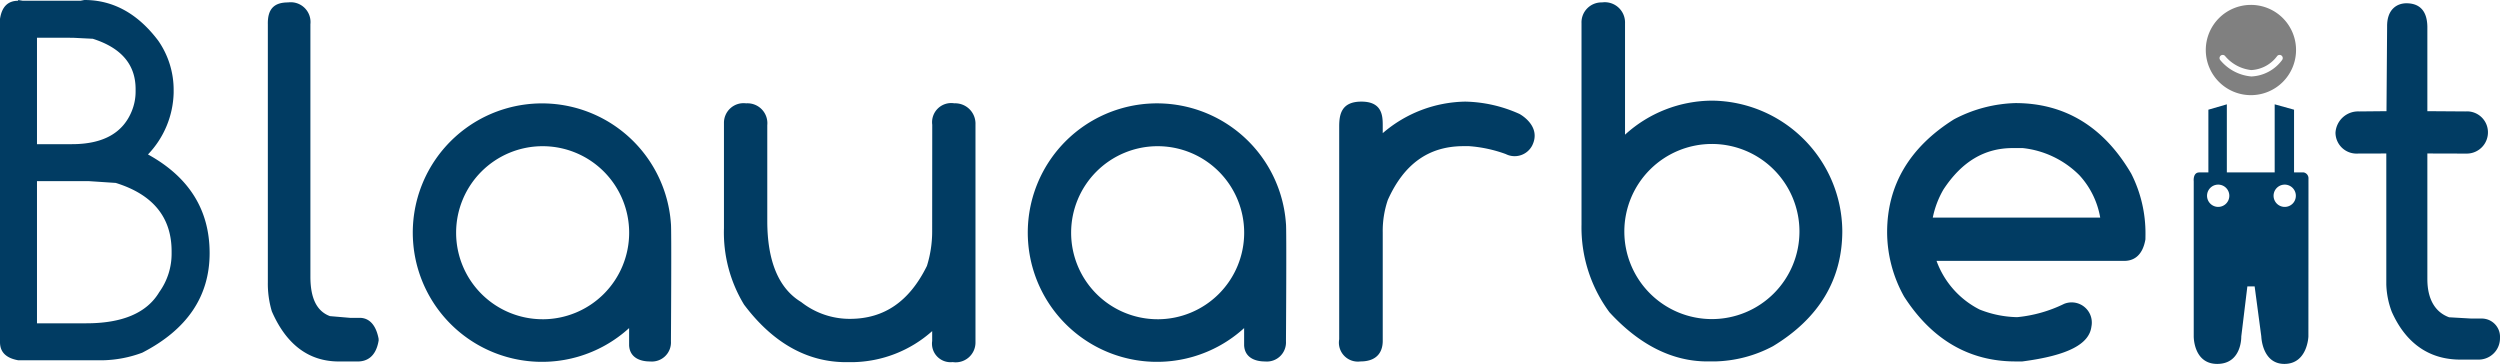
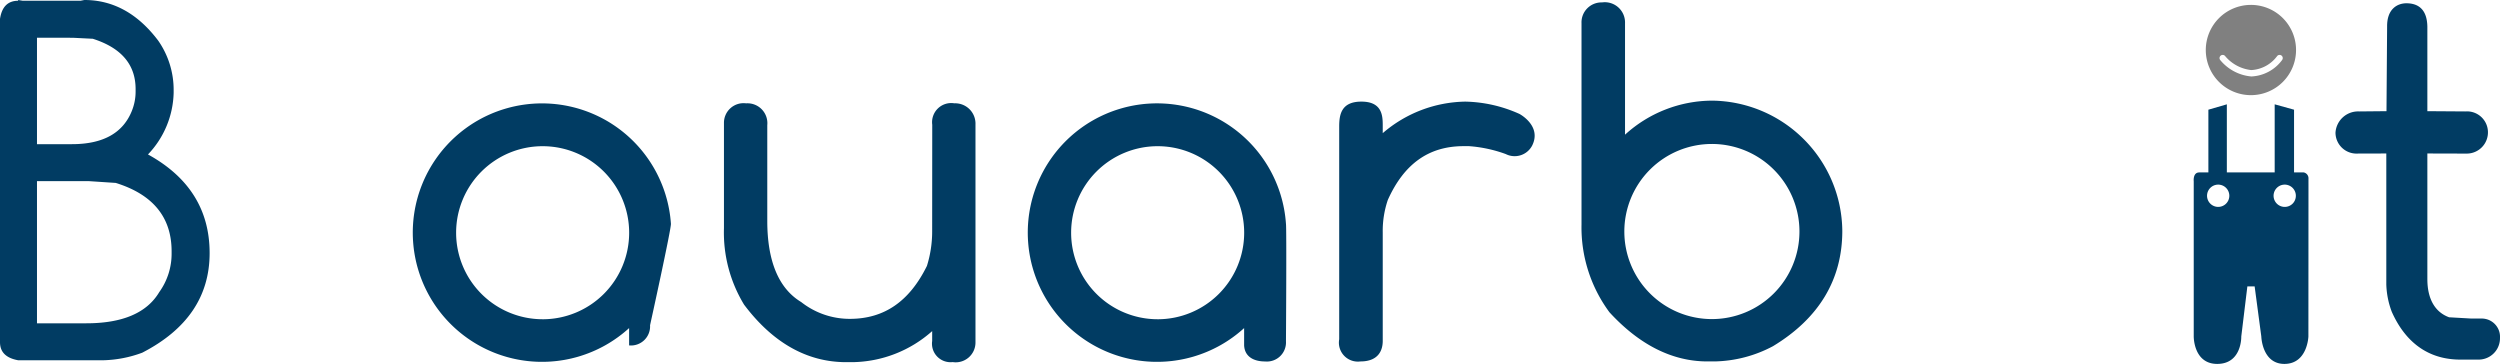
<svg xmlns="http://www.w3.org/2000/svg" width="274.506" height="39.958" viewBox="0 0 274.506 39.958">
  <defs>
    <style>.a{fill:gray;}.b{fill:#013c63;}</style>
  </defs>
  <g transform="translate(-350 -55.001)">
    <path class="a" d="M597.154,55.539a4.955,4.955,0,1,0,4.957,4.954A4.951,4.951,0,0,0,597.154,55.539Zm3.413,6.071a4.433,4.433,0,0,1-3.322,1.785h-.068a4.987,4.987,0,0,1-3.391-1.8.347.347,0,0,1,.543-.433,4.347,4.347,0,0,0,2.864,1.533,3.773,3.773,0,0,0,2.849-1.545.347.347,0,0,1,.525.455Z" />
    <path class="b" d="M454.785,66.345a2.1,2.1,0,0,0-2.422,2.35l-.009,11.768a12.726,12.726,0,0,1-.575,3.736c-1.928,3.911-4.7,5.813-8.464,5.813a8.613,8.613,0,0,1-5.345-1.847c-2.47-1.488-3.721-4.487-3.721-8.911V68.748a2.185,2.185,0,0,0-2.32-2.4,2.154,2.154,0,0,0-2.437,2.171V80.06a15.232,15.232,0,0,0,2.208,8.39c3.148,4.191,6.922,6.317,11.21,6.317h.7a13.42,13.42,0,0,0,8.745-3.41v1.085a2.036,2.036,0,0,0,2.25,2.317,2.173,2.173,0,0,0,2.505-2.128V68.67A2.233,2.233,0,0,0,454.785,66.345Z" />
    <path class="b" d="M516.836,67.509a15.156,15.156,0,0,0-5.941-1.35,14.2,14.2,0,0,0-9.067,3.463v-.869c0-1.035-.064-2.6-2.349-2.594-2.235,0-2.432,1.467-2.432,2.755V92.258a2.081,2.081,0,0,0,2.324,2.43c2.127,0,2.457-1.4,2.457-2.244V80.518a10.543,10.543,0,0,1,.558-3.563c1.784-3.975,4.507-5.906,8.321-5.906h.591a14.832,14.832,0,0,1,4.038.868,2.168,2.168,0,0,0,2.9-.934C519.318,68.811,516.836,67.509,516.836,67.509Z" />
-     <path class="b" d="M572.3,66.321a15.249,15.249,0,0,0-6.748,1.783c-4.87,3.058-7.341,7.226-7.341,12.387a14.553,14.553,0,0,0,1.865,7.077c3.042,4.725,7.155,7.12,12.224,7.12h.726l.029,0c5.1-.665,7.352-1.942,7.587-3.825a2.215,2.215,0,0,0-2.993-2.5,14.971,14.971,0,0,1-5.161,1.463,11.7,11.7,0,0,1-4.124-.839,9.685,9.685,0,0,1-4.728-5.341h20.62c.869,0,1.979-.411,2.316-2.362l.007-.58a14.443,14.443,0,0,0-1.56-6.63C582.011,68.929,577.733,66.321,572.3,66.321Zm9.311,12.571H563.224A10.109,10.109,0,0,1,564.4,75.8c2.013-3.055,4.5-4.54,7.6-4.54h1.1a10.355,10.355,0,0,1,6.217,2.976A9.158,9.158,0,0,1,581.608,78.892Z" transform="translate(-1)" />
    <path class="b" d="M603.475,74.631a.656.656,0,0,0-.53-.7h-1.053V67.046l-2.126-.59v7.478h-5.253V66.456l-2.027.59v6.888h-1c-.722,0-.609.973-.609.973V91.949s-.027,3.01,2.577,3.01c2.729,0,2.644-3.01,2.644-3.01l.668-5.5h.8l.732,5.5s.078,3.01,2.533,3.01c2.541,0,2.637-3.01,2.637-3.01S603.479,74.754,603.475,74.631Zm-9.915,3.088a1.223,1.223,0,1,1,1.225-1.221A1.222,1.222,0,0,1,593.56,77.719Zm7.3,0a1.223,1.223,0,1,1,1.23-1.221A1.217,1.217,0,0,1,600.861,77.719Z" />
-     <path class="b" d="M389.492,89.9h-1.065l-2.2-.188c-1.442-.538-2.144-1.956-2.144-4.336V57.66a2.172,2.172,0,0,0-2.451-2.393c-1.561,0-2.26.741-2.222,2.413V85.985a10.63,10.63,0,0,0,.437,3.2c1.591,3.654,4.065,5.507,7.366,5.507h2.069c.87,0,1.974-.394,2.289-2.28l.007-.035-.009-.2C391.2,90.3,390.236,89.9,389.492,89.9Z" />
    <path class="b" d="M491.2,79.554a14.191,14.191,0,1,0-4.633,11.508.462.462,0,0,1,.041-.034v1.9c.071,1.316,1.166,1.762,2.294,1.762a2.1,2.1,0,0,0,2.3-2.216S491.283,79.96,491.2,79.554Zm-14.087,10.5a9.5,9.5,0,1,1,9.5-9.5A9.5,9.5,0,0,1,477.117,90.056Z" />
-     <path class="b" d="M423.668,79.554a14.189,14.189,0,1,0-4.632,11.508c.014-.013.027-.022.042-.034v1.9c.071,1.316,1.165,1.762,2.293,1.762a2.1,2.1,0,0,0,2.3-2.214S423.75,79.96,423.668,79.554Zm-14.085,10.5a9.5,9.5,0,1,1,9.5-9.5A9.5,9.5,0,0,1,409.583,90.056Z" />
+     <path class="b" d="M423.668,79.554a14.189,14.189,0,1,0-4.632,11.508c.014-.013.027-.022.042-.034v1.9a2.1,2.1,0,0,0,2.3-2.214S423.75,79.96,423.668,79.554Zm-14.085,10.5a9.5,9.5,0,1,1,9.5-9.5A9.5,9.5,0,0,1,409.583,90.056Z" />
    <path class="b" d="M547.991,70.219a14.441,14.441,0,0,0-10.005-4.167,14.256,14.256,0,0,0-9.554,3.739V57.549a2.223,2.223,0,0,0-2.534-2.282,2.191,2.191,0,0,0-2.244,2.282v22.11a15.651,15.651,0,0,0,3.066,9.628c3.291,3.585,6.909,5.4,10.754,5.4h.807a14.184,14.184,0,0,0,6.393-1.672c5.055-3.057,7.615-7.316,7.615-12.659A14.4,14.4,0,0,0,547.991,70.219ZM537.973,90.037a9.614,9.614,0,1,1,9.611-9.615A9.613,9.613,0,0,1,537.973,90.037Z" />
    <path class="b" d="M351.99,55l.5.082h6.356l.413-.082q4.749,0,8.121,4.475a9.449,9.449,0,0,1,1.687,5.415v.3a10.133,10.133,0,0,1-2.819,6.769q6.771,3.729,6.769,10.83,0,7.128-7.4,10.939a13.075,13.075,0,0,1-4.256.83H351.99Q350,94.2,350,92.574v-35.5q.3-1.987,1.99-1.989Zm2.071,4.144V70.831H357.9q5.11,0,6.575-3.647a5.665,5.665,0,0,0,.415-2.1v-.3q0-4.035-4.7-5.526l-2.181-.11Zm0,15.747V90.5h5.415q5.968,0,8.012-3.426a7.21,7.21,0,0,0,1.355-4.282V82.6q0-5.608-6.134-7.514l-2.929-.194Z" />
    <path class="b" d="M622.429,89.979h-1.065l-2.447-.14c-1.443-.525-2.387-1.87-2.387-4.195V71.854l4.337.012a2.332,2.332,0,0,0,2.315-2.421,2.3,2.3,0,0,0-2.476-2.208l-4.176-.029v-9.28c-.033-1.953-1.053-2.567-2.307-2.567-.907,0-2.127.549-2.112,2.539l-.068,9.308-3,.029a2.489,2.489,0,0,0-2.6,2.315,2.306,2.306,0,0,0,2.2,2.312l3.379-.01V86.235a9.225,9.225,0,0,0,.6,3c1.589,3.57,4.224,5.251,7.523,5.251h2.072a2.346,2.346,0,0,0,2.288-2.374A2.008,2.008,0,0,0,622.429,89.979Z" />
  </g>
</svg>